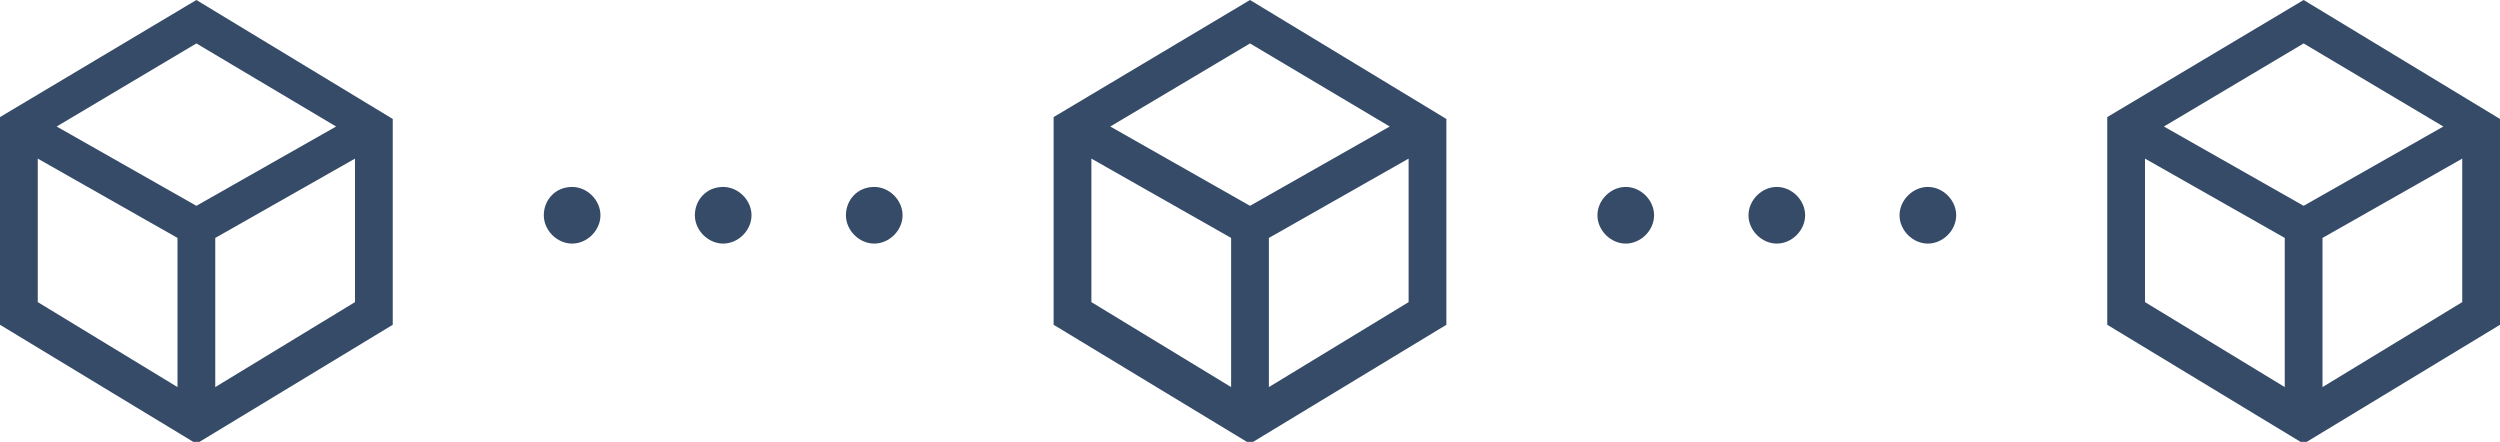
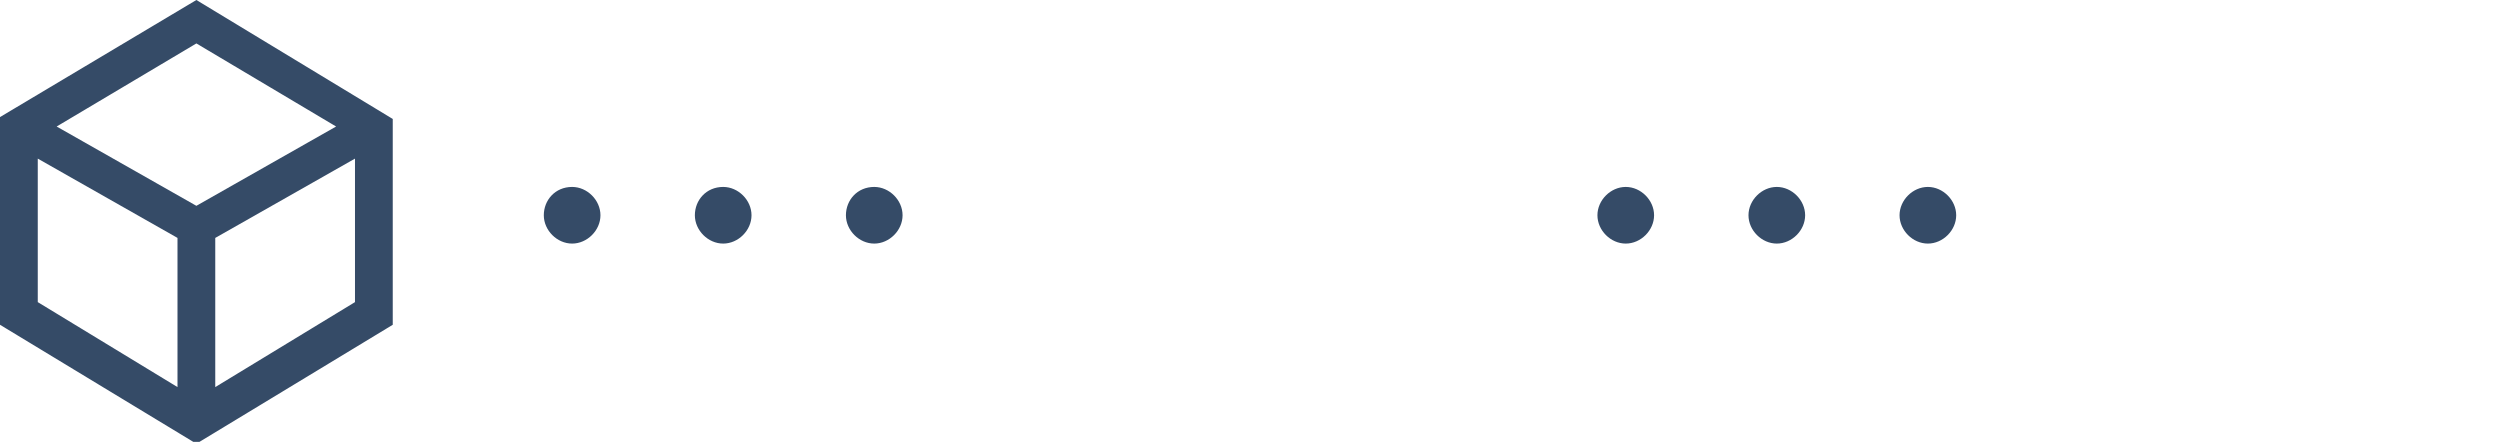
<svg xmlns="http://www.w3.org/2000/svg" version="1.1" id="Layer_1" x="0px" y="0px" viewBox="270.2 410.5 132.4 23.4" style="enable-background:new 270.2 410.5 132.4 23.4;" xml:space="preserve">
  <style type="text/css">
	.st0{fill:#354B67;}
	.st1{fill-rule:evenodd;clip-rule:evenodd;fill:#354B67;}
</style>
  <g id="Layer_2">
</g>
-   <path id="XMLID_2_" class="st0" d="M336.4,410.5l-10.4,6.2v11l10.4,6.3l10.4-6.3v-10.9L336.4,410.5z M343.8,417.2l-7.4,4.2l-7.4-4.2  l7.4-4.4L343.8,417.2z M328,418.9l7.4,4.2v7.9l-7.4-4.5V418.9z M337.4,431v-7.9l7.4-4.2v7.6L337.4,431z" />
  <path id="XMLID_1_" class="st0" d="M280.6,410.5l-10.4,6.2v11l10.4,6.3l10.4-6.3v-10.9L280.6,410.5z M288,417.2l-7.4,4.2l-7.4-4.2  l7.4-4.4L288,417.2z M272.2,418.9l7.4,4.2v7.9l-7.4-4.5V418.9z M281.6,431v-7.9l7.4-4.2v7.6L281.6,431z" />
  <path class="st1" d="M300.5,420.4c0.8,0,1.5,0.7,1.5,1.5c0,0.8-0.7,1.5-1.5,1.5s-1.5-0.7-1.5-1.5C299,421.1,299.6,420.4,300.5,420.4  z" />
  <path class="st1" d="M308.5,420.4c0.8,0,1.5,0.7,1.5,1.5c0,0.8-0.7,1.5-1.5,1.5s-1.5-0.7-1.5-1.5C307,421.1,307.6,420.4,308.5,420.4  z" />
  <path class="st1" d="M316.5,420.4c0.8,0,1.5,0.7,1.5,1.5c0,0.8-0.7,1.5-1.5,1.5s-1.5-0.7-1.5-1.5C315,421.1,315.6,420.4,316.5,420.4  z" />
-   <path id="XMLID_11_" class="st0" d="M392.2,410.5l-10.4,6.2v11l10.4,6.3l10.4-6.3v-10.9L392.2,410.5z M399.6,417.2l-7.4,4.2  l-7.4-4.2l7.4-4.4L399.6,417.2z M383.8,418.9l7.4,4.2v7.9l-7.4-4.5V418.9z M393.2,431v-7.9l7.4-4.2v7.6L393.2,431z" />
  <path class="st1" d="M356.3,420.4c0.8,0,1.5,0.7,1.5,1.5c0,0.8-0.7,1.5-1.5,1.5s-1.5-0.7-1.5-1.5  C354.8,421.1,355.5,420.4,356.3,420.4z" />
  <path class="st1" d="M364.3,420.4c0.8,0,1.5,0.7,1.5,1.5c0,0.8-0.7,1.5-1.5,1.5s-1.5-0.7-1.5-1.5  C362.8,421.1,363.5,420.4,364.3,420.4z" />
  <path class="st1" d="M372.3,420.4c0.8,0,1.5,0.7,1.5,1.5c0,0.8-0.7,1.5-1.5,1.5s-1.5-0.7-1.5-1.5  C370.8,421.1,371.5,420.4,372.3,420.4z" />
</svg>